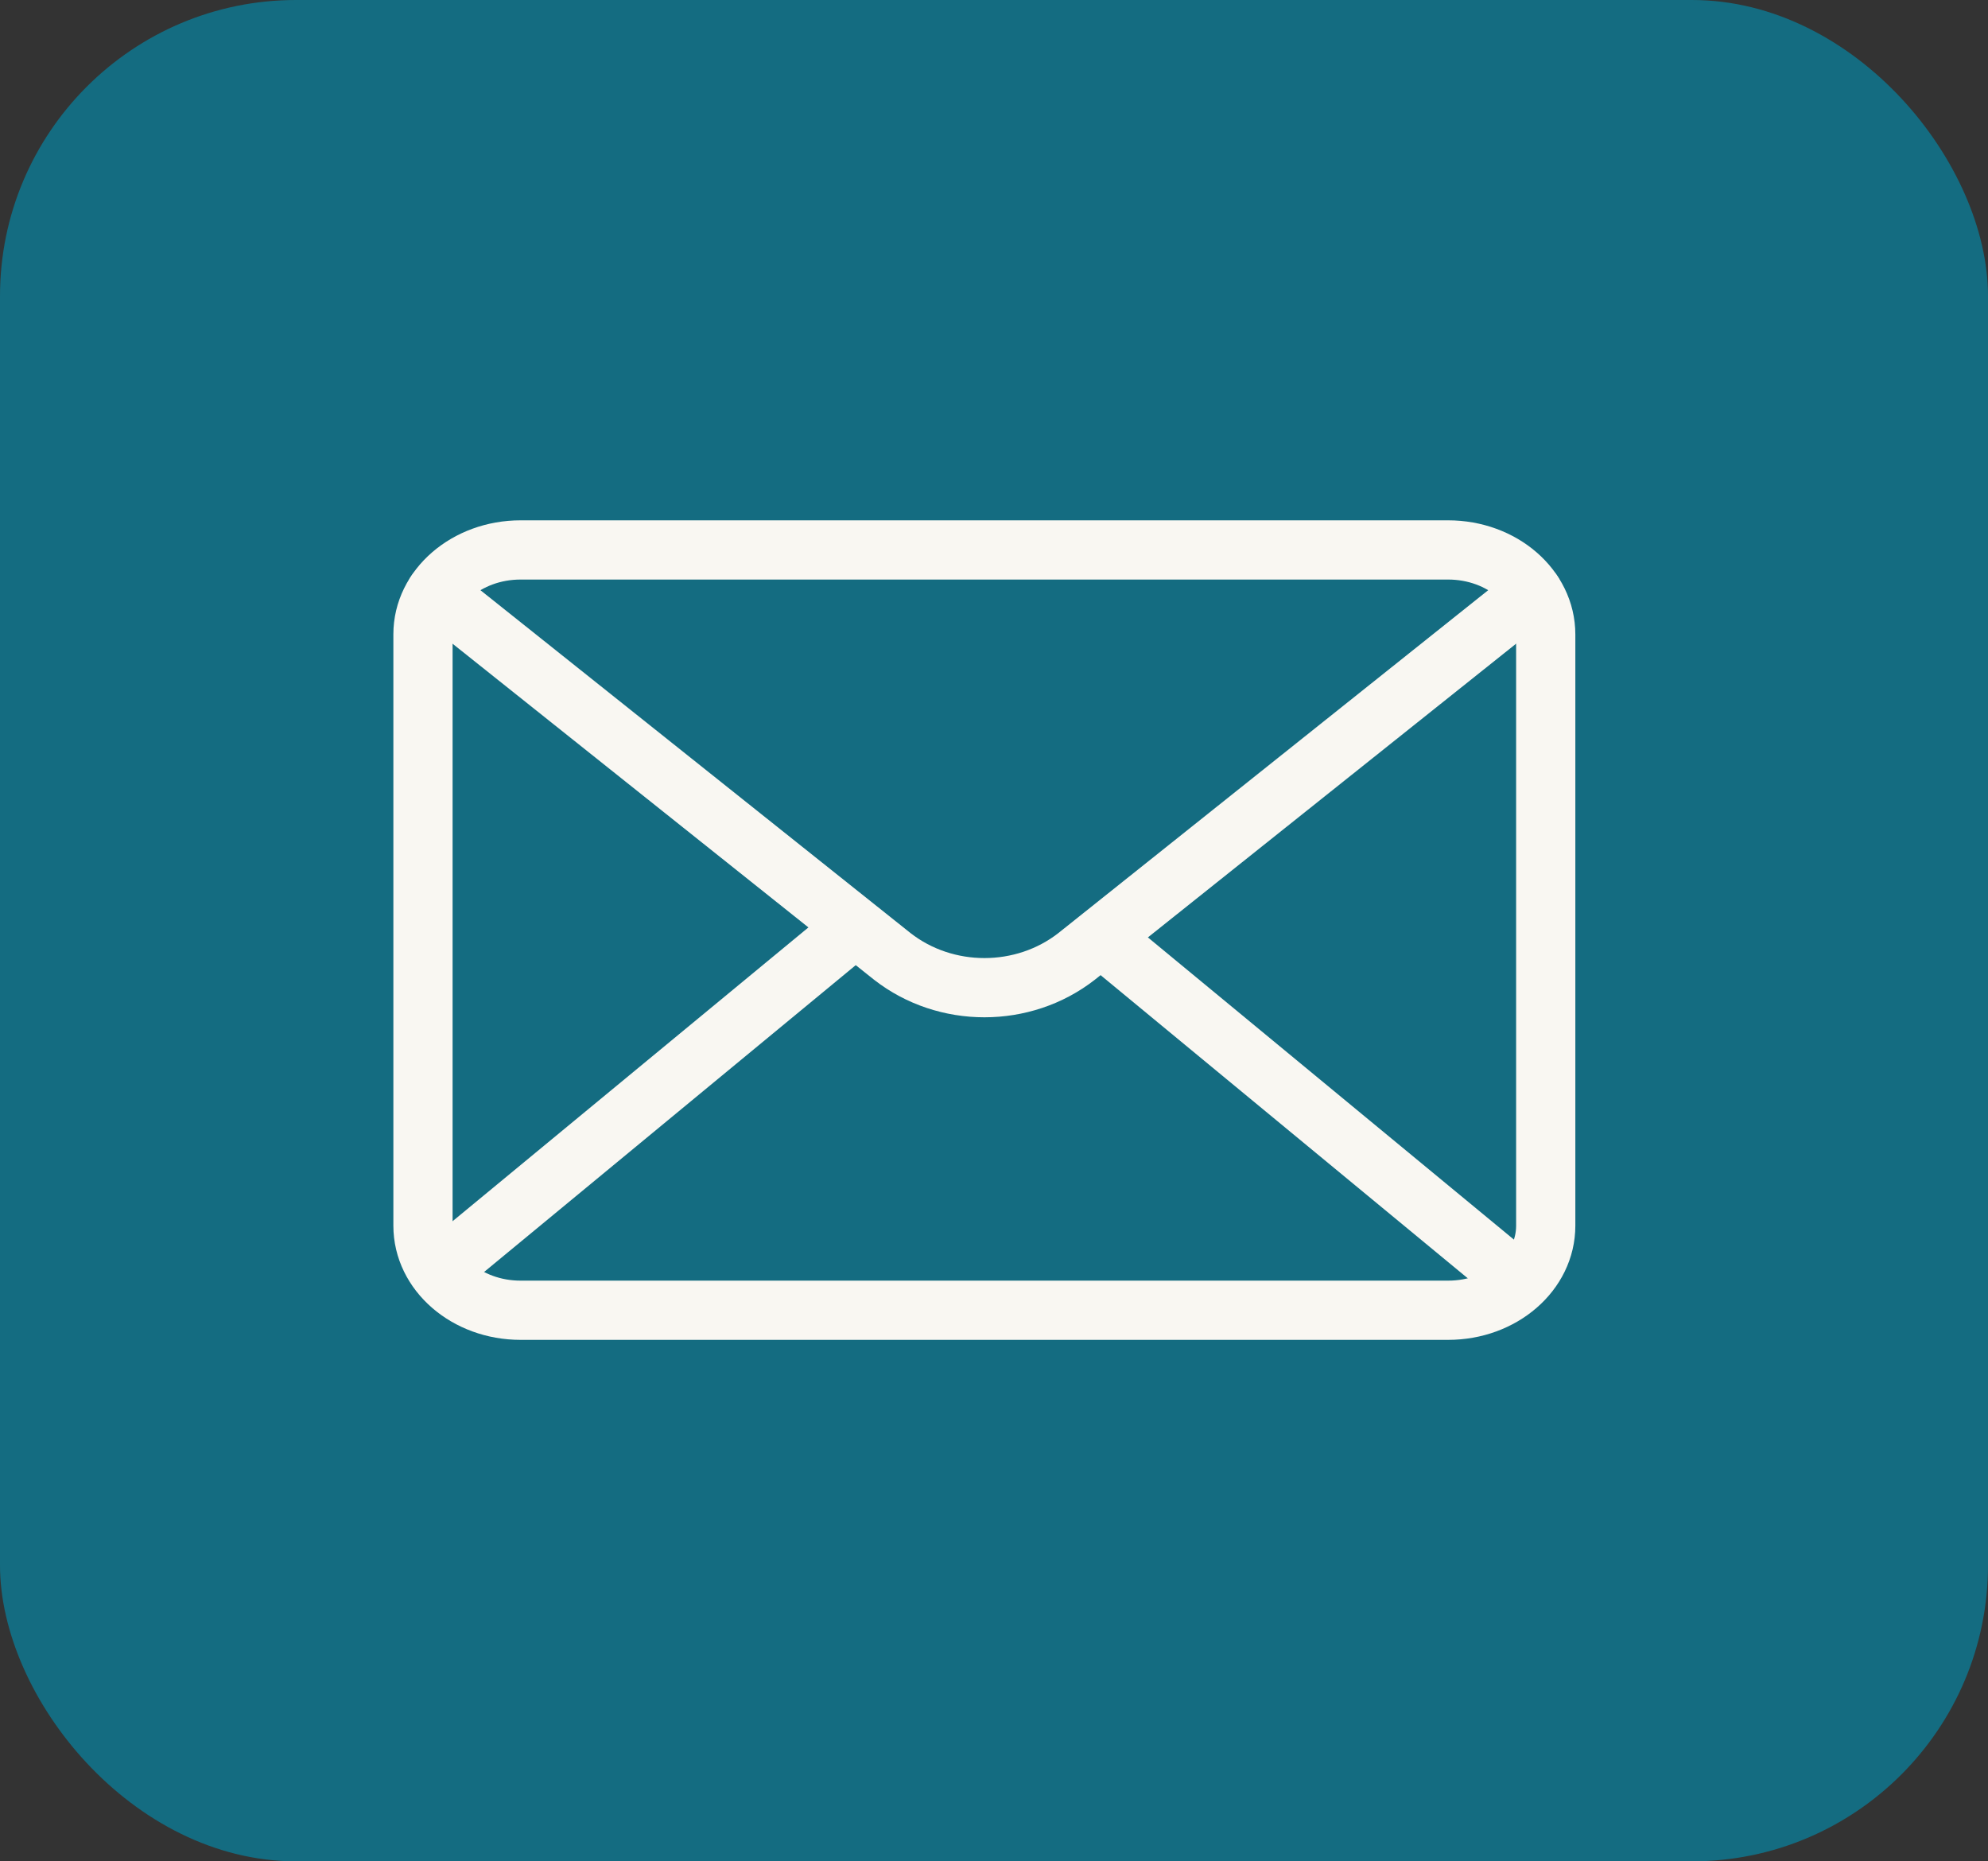
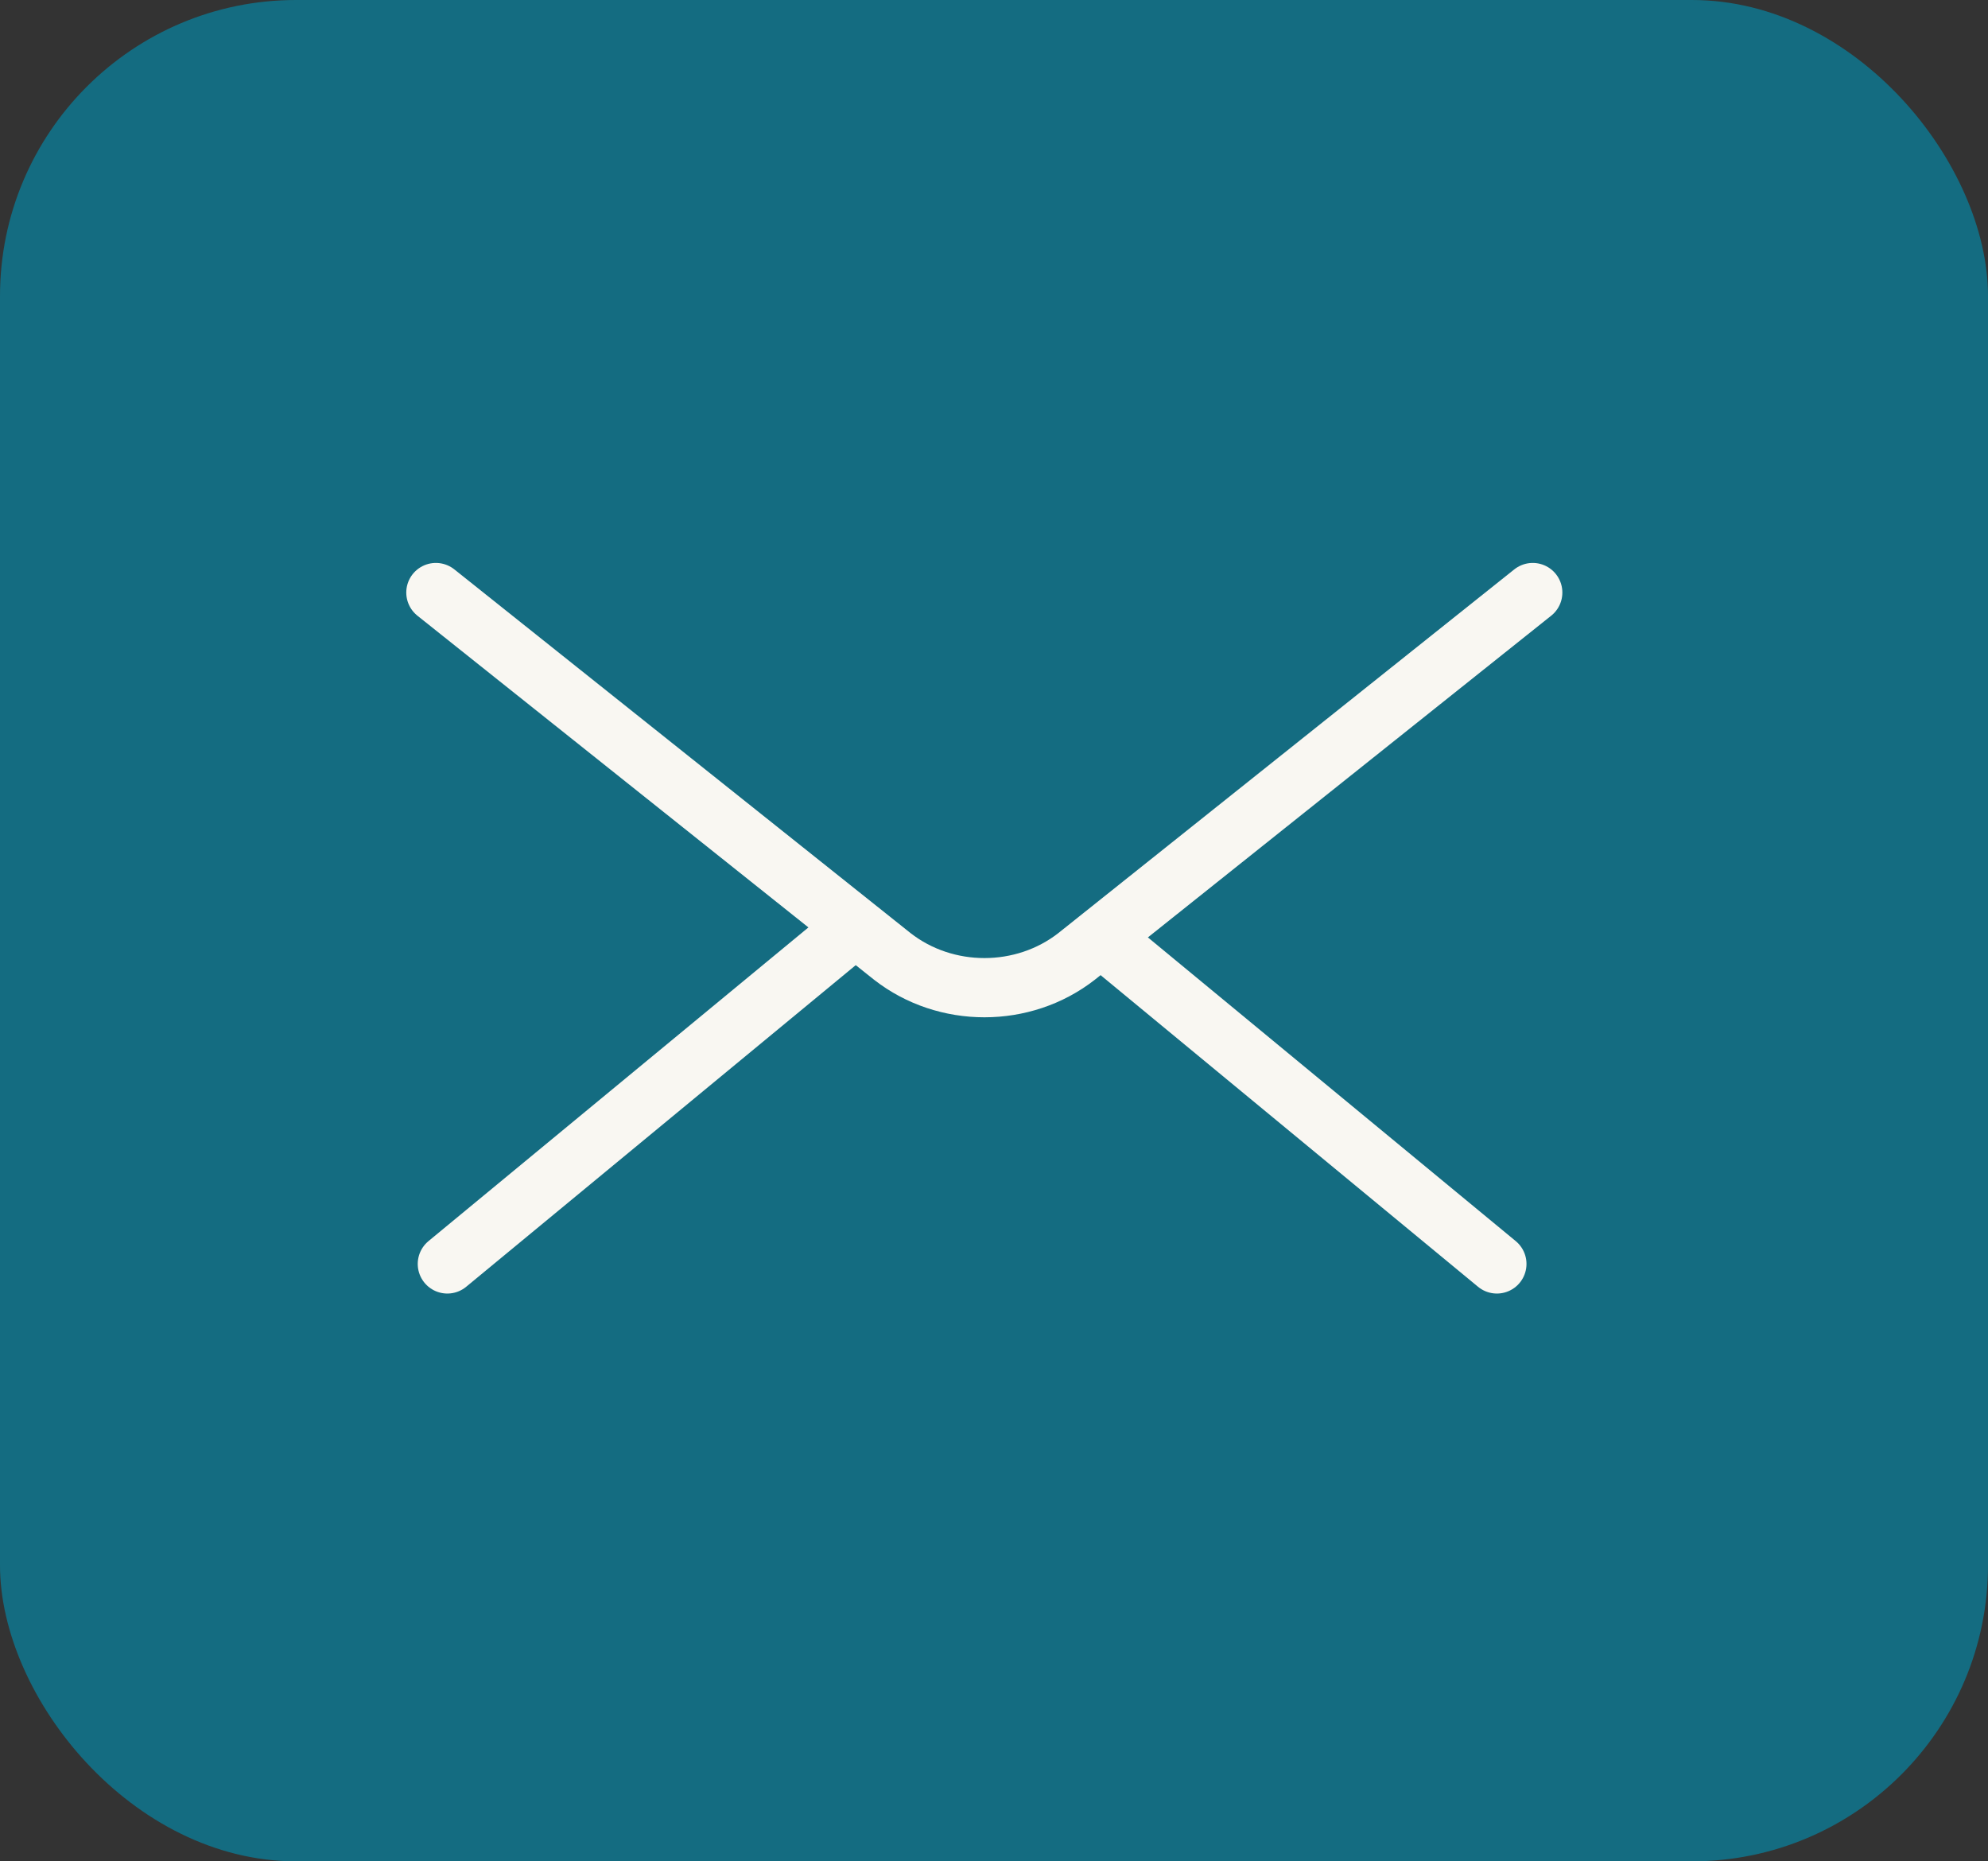
<svg xmlns="http://www.w3.org/2000/svg" width="47" height="44" viewBox="0 0 47 44" fill="none">
  <rect x="0" y="0" width="47" height="44" fill="#333333" stroke="none" />
  <rect y="0" width="47" height="44" rx="7" fill="#146C81" />
-   <path d="M10 28.969V14.993C10 13.893 11.033 13 12.308 13H34.236C35.511 13 36.544 13.893 36.544 14.998V28.974C36.544 30.08 35.511 30.973 34.236 30.973H12.308C11.033 30.973 10 30.08 10 28.974V28.969Z" stroke="#F9F7F2" stroke-width="1.4" stroke-linecap="round" stroke-linejoin="round" />
  <path d="M10.305 14.007L21.096 22.609C22.359 23.594 24.189 23.594 25.452 22.609L36.237 14.007" stroke="#F9F7F2" stroke-width="1.4" stroke-linecap="round" stroke-linejoin="round" />
  <path d="M26.156 22.256L35.389 29.878" stroke="#F9F7F2" stroke-width="1.4" stroke-linecap="round" stroke-linejoin="round" />
  <path d="M19.809 22.256L10.576 29.878" stroke="#F9F7F2" stroke-width="1.4" stroke-linecap="round" stroke-linejoin="round" />
</svg>